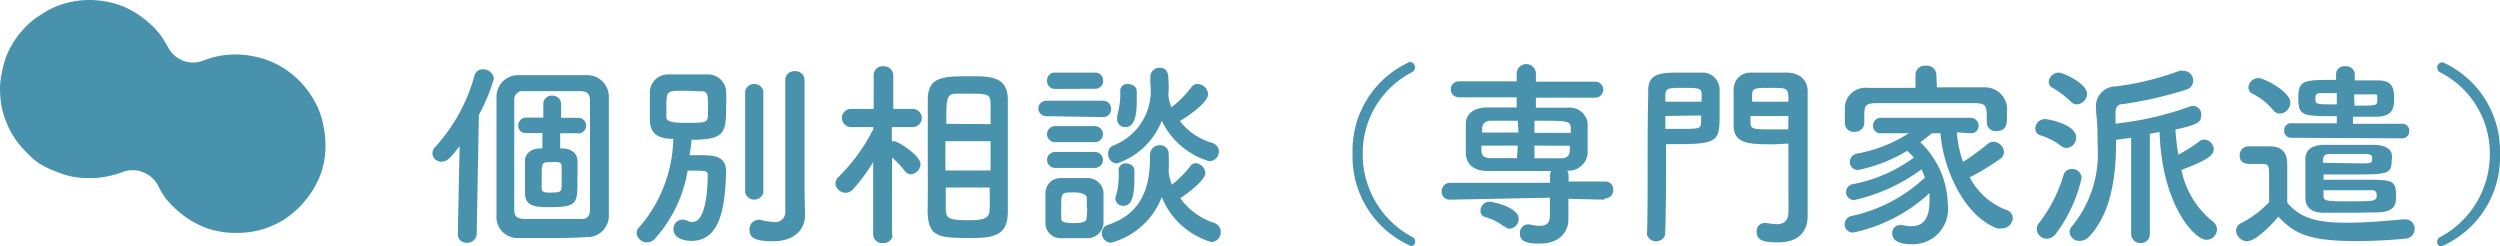
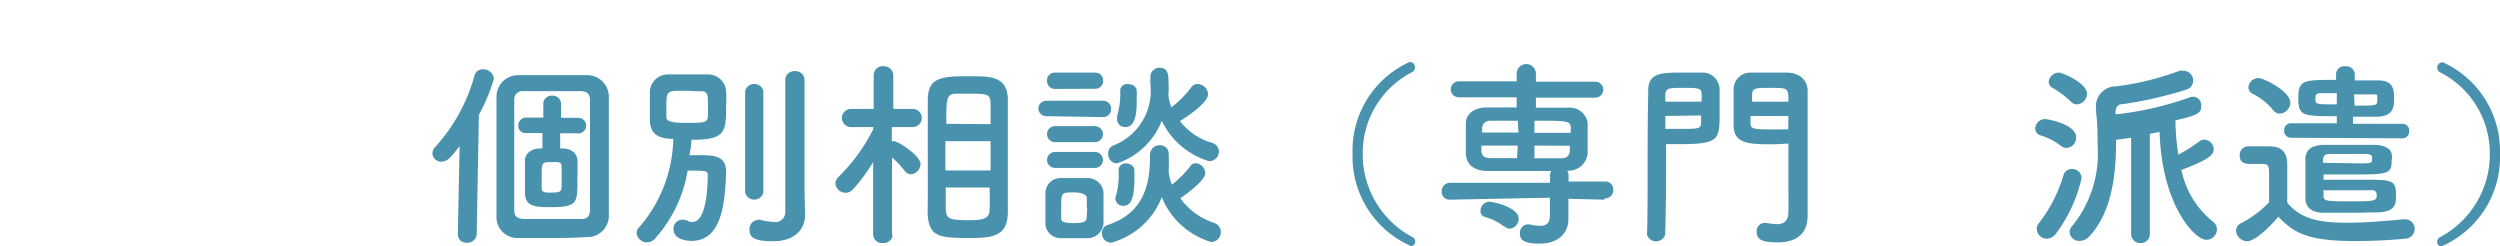
<svg xmlns="http://www.w3.org/2000/svg" viewBox="0 0 137.72 13.55">
  <defs>
    <style>.cls-1{fill:#4892ae;}</style>
  </defs>
  <title>txt-detail05</title>
  <g id="レイヤー_2" data-name="レイヤー 2">
    <g id="本文">
-       <path class="cls-1" d="M13,3a5.62,5.62,0,0,0-.92.08,5.36,5.36,0,0,0-.89.26,1.52,1.52,0,0,1-1.11,0,1.56,1.56,0,0,1-.83-.75,5.31,5.31,0,0,0-.48-.75,4.61,4.61,0,0,0-.62-.63A5.22,5.22,0,0,0,7.46.7,4.83,4.83,0,0,0,6.67.31,4.37,4.37,0,0,0,5.81.08,5.14,5.14,0,0,0,4.93,0,4.94,4.94,0,0,0,4,.09a4.86,4.86,0,0,0-.92.27,4.92,4.92,0,0,0-.84.46,4.18,4.18,0,0,0-.75.58,5.43,5.43,0,0,0-.62.73A4.86,4.86,0,0,0,.39,3a4.65,4.65,0,0,0-.27.92A4.17,4.17,0,0,0,0,4.83a6.14,6.14,0,0,0,.08,1,5,5,0,0,0,.28.93A4.74,4.74,0,0,0,.8,7.6a4.94,4.94,0,0,0,.62.75A4.86,4.86,0,0,0,2.15,9,5.46,5.46,0,0,0,3,9.42a5.61,5.61,0,0,0,.93.3,5,5,0,0,0,1,.09,4.57,4.57,0,0,0,.92-.08,5.44,5.44,0,0,0,.9-.25,1.52,1.52,0,0,1,1.11,0,1.57,1.57,0,0,1,.84.73,4.8,4.8,0,0,0,.46.76,5.28,5.28,0,0,0,.62.63,5.24,5.24,0,0,0,.71.53,5.85,5.85,0,0,0,.79.4,5,5,0,0,0,.86.23,5.06,5.06,0,0,0,.88.07,5,5,0,0,0,.95-.08,4.86,4.86,0,0,0,.92-.27,5.16,5.16,0,0,0,.84-.44,5.45,5.45,0,0,0,.74-.61,5.36,5.36,0,0,0,.61-.73,4.9,4.9,0,0,0,.47-.83,4.19,4.19,0,0,0,.29-.91A5,5,0,0,0,17.93,8a5.15,5.15,0,0,0-.1-1,4.93,4.93,0,0,0-.26-.93,5,5,0,0,0-.46-.86,5.08,5.08,0,0,0-1.35-1.37,5,5,0,0,0-.86-.46A4.67,4.67,0,0,0,14,3.11,5.05,5.05,0,0,0,13,3Z" />
      <path class="cls-1" d="M25.32,8.05c-.18.23-.35.44-.53.63a.68.68,0,0,1-.48.23.49.49,0,0,1-.49-.47A.55.55,0,0,1,24,8.07a9.63,9.63,0,0,0,2.14-3.91.46.46,0,0,1,.46-.34.59.59,0,0,1,.61.51,10,10,0,0,1-.83,2l-.12,6.56a.5.5,0,0,1-.54.48.46.46,0,0,1-.5-.46v0Zm5.26,5.06-2,0a1.15,1.15,0,0,1-1.23-1.19c0-1.1,0-2.19,0-3.29s0-2.2,0-3.32a1.19,1.19,0,0,1,1.21-1.17c.6,0,1.23,0,1.87,0s1.28,0,1.9,0A1.19,1.19,0,0,1,33.54,5.3c0,1.16,0,2.33,0,3.52,0,1,0,2,0,3a1.18,1.18,0,0,1-1.24,1.24C31.73,13.1,31.16,13.11,30.58,13.11Zm1.92-1.54c0-1,0-2,0-3.06s0-2,0-3c0-.39-.22-.48-.53-.49-.54,0-1.1,0-1.64,0s-1,0-1.5,0a.45.45,0,0,0-.5.48c0,1,0,2.15,0,3.24s0,1.93,0,2.84c0,.37.2.47.54.48l1.4,0,1.74,0C32.33,12.08,32.49,11.92,32.5,11.57Zm-.69-4.23h-.95v.84H31c.46,0,.79.27.81.64s0,.74,0,1.11c0,1.25,0,1.48-1.49,1.48-.73,0-1.37,0-1.4-.73,0-.28,0-.6,0-.92s0-.64,0-.93.27-.65.82-.65h.14V7.33H29a.4.4,0,0,1-.45-.41A.43.43,0,0,1,29,6.48h.93l0-.76h0a.45.45,0,0,1,.49-.45.46.46,0,0,1,.49.46v.76h.95a.43.43,0,0,1,0,.86ZM30.94,10c0-.28,0-.56,0-.84s-.27-.23-.55-.23c-.52,0-.55,0-.55.76,0,.23,0,.47,0,.69s.19.23.49.23C30.93,10.6,30.94,10.6,30.94,10Z" />
      <path class="cls-1" d="M36.05,13.18a.59.59,0,0,1-.4.17.57.57,0,0,1-.58-.51.47.47,0,0,1,.16-.34,7.66,7.66,0,0,0,1.86-4.85c-1,0-1.26-.41-1.29-1,0-.26,0-.55,0-.84s0-.58,0-.8a1,1,0,0,1,1-.91c.37,0,.76,0,1.13,0s.75,0,1.1,0A1,1,0,0,1,40,5a7.32,7.32,0,0,1,0,.85c0,1.45-.05,1.85-1.91,1.85,0,.27-.06.57-.11.85h.61c.77,0,1.41.05,1.41.91v.05c-.06,1.57-.2,3.76-1.9,3.76-.24,0-1-.06-1-.65a.5.5,0,0,1,.49-.52.76.76,0,0,1,.31.07.45.45,0,0,0,.24.06c.59,0,.83-1.12.85-2.58,0-.25-.08-.25-1.11-.25A7.42,7.42,0,0,1,36.05,13.18ZM37.71,5c-1,0-1,0-1,.9,0,.2,0,.4,0,.56s.14.31,1,.31c1.07,0,1.26,0,1.29-.36,0-.15,0-.34,0-.54,0-.62,0-.84-.35-.84S38.06,5,37.71,5Zm3.34,0a.52.52,0,0,1,1,0v5.62a.52.52,0,0,1-1,0Zm3.3,6.85v0c0,.66-.44,1.44-1.78,1.44-1.07,0-1.28-.24-1.28-.63a.51.51,0,0,1,.47-.55.23.23,0,0,1,.12,0,4.2,4.2,0,0,0,.75.12.55.55,0,0,0,.63-.6c0-.4,0-3.46,0-5.51V4.42a.49.49,0,0,1,.53-.5.49.49,0,0,1,.53.5v6.1Z" />
      <path class="cls-1" d="M49.18,12.93a.5.5,0,0,1-.54.46.49.49,0,0,1-.54-.46v0l0-4A9.92,9.92,0,0,1,47,10.42a.56.56,0,0,1-.42.2.57.57,0,0,1-.56-.52.52.52,0,0,1,.18-.36,10,10,0,0,0,1.91-2.63V7L46.88,7h0a.48.48,0,1,1,0-1h1.25l0-1.86h0a.49.49,0,0,1,.54-.49.51.51,0,0,1,.54.49h0s0,.87,0,1.86h1.07a.48.48,0,1,1,0,1h0L49.13,7c0,.28,0,.54,0,.78l.12,0c.22,0,1.46.78,1.46,1.27a.58.58,0,0,1-.53.55.42.42,0,0,1-.34-.19,6,6,0,0,0-.7-.74c0,1.72,0,4.3,0,4.3Zm1.93-4.32c0-1.11,0-2.22,0-3.1,0-1.26.78-1.31,2.26-1.31,1.19,0,2.11,0,2.15,1.24,0,.93,0,2.09,0,3.27,0,1,0,2,0,2.94,0,1.21-.61,1.46-1.93,1.46-1.84,0-2.45,0-2.49-1.44C51.12,10.81,51.11,9.71,51.11,8.61Zm3.46-.83H52.08V9.39h2.49Zm0-.94c0-.36,0-.7,0-1,0-.65-.07-.68-1.18-.68l-.67,0c-.58,0-.59.21-.59,1.66Zm-2.47,3.49c0,.41,0,.79,0,1.12,0,.63.18.68,1.36.68,1,0,1.05-.24,1.06-.71s0-.71,0-1.09Z" />
      <path class="cls-1" d="M57.67,6.4A.44.44,0,0,1,57.2,6a.44.44,0,0,1,.47-.45h3.07a.44.44,0,0,1,.47.45.44.44,0,0,1-.47.45Zm2.21,6.72c-.23,0-.5,0-.75,0s-.5,0-.72,0a.83.83,0,0,1-.82-.87c0-.28,0-.56,0-.83s0-.53,0-.77a.83.83,0,0,1,.8-.84l.69,0,.83,0a.87.87,0,0,1,.88.78c0,.26,0,.55,0,.84s0,.57,0,.81A.88.88,0,0,1,59.88,13.12ZM58.12,4.9a.43.43,0,0,1-.44-.45A.42.42,0,0,1,58.12,4h2.2a.43.43,0,0,1,.45.44.43.43,0,0,1-.45.45Zm0,2.93a.44.44,0,1,1,0-.88h2.2a.44.44,0,1,1,0,.88Zm0,1.42a.44.44,0,1,1,0-.88h2.2a.44.44,0,1,1,0,.88Zm1.75,2.21c0-.19,0-.4,0-.56s-.23-.3-.7-.3c-.71,0-.71,0-.71.85,0,.2,0,.41,0,.57s.06.27.67.27.72-.11.73-.28S59.89,11.66,59.89,11.46Zm3.49-3A.52.52,0,0,1,63.91,8a.47.47,0,0,1,.47.53,7.73,7.73,0,0,1,0,.84s0,0,0,.06a2.36,2.36,0,0,0,.18.74,5.63,5.63,0,0,0,1-1,.37.37,0,0,1,.32-.18.58.58,0,0,1,.52.54c0,.36-.8,1-1.38,1.39a3.74,3.74,0,0,0,1.83,1.35.52.52,0,0,1,.4.51.53.53,0,0,1-.53.55A4.24,4.24,0,0,1,64,10.86a4.15,4.15,0,0,1-2.79,2.51.52.52,0,0,1-.51-.52A.46.46,0,0,1,61,12.4c1.89-.61,2.35-2.06,2.35-3.73V8.49Zm1-3.25a2.47,2.47,0,0,0,.17.7,5.49,5.49,0,0,0,1.1-1.11A.4.4,0,0,1,66,4.63a.59.59,0,0,1,.55.57c0,.11-.09.56-1.55,1.47a3.43,3.43,0,0,0,1.74,1.19.52.52,0,0,1,.41.49.54.54,0,0,1-.54.53A4.22,4.22,0,0,1,64,6.65,4,4,0,0,1,61.53,9a.49.49,0,0,1-.48-.5A.46.46,0,0,1,61.37,8a3.23,3.23,0,0,0,2-3.4c0-.11,0-.23,0-.35v0a.51.51,0,0,1,.51-.52c.48,0,.49.44.49.77a4.92,4.92,0,0,1,0,.67Zm-2.91,5.69a.33.33,0,0,1,.05-.18,4.55,4.55,0,0,0,.12-1.39A.38.38,0,0,1,62,9c.24,0,.48.13.49.36s0,.34,0,.52c0,1.21-.26,1.46-.63,1.46A.43.43,0,0,1,61.44,10.92Zm.1-4.36a.46.46,0,0,1,0-.19A4.15,4.15,0,0,0,61.71,5a.37.37,0,0,1,.41-.37c.25,0,.49.13.5.36s0,.34,0,.52C62.63,6.38,62.49,7,62,7A.43.43,0,0,1,61.54,6.56Z" />
      <path class="cls-1" d="M77.72,13.55a5.37,5.37,0,0,1-3.21-5.09,5.35,5.35,0,0,1,3.15-5.05.3.3,0,0,1,.12.57,5,5,0,0,0-2.71,4.48,5.15,5.15,0,0,0,2.72,4.59.28.28,0,0,1,.17.27A.22.22,0,0,1,77.72,13.55Z" />
      <path class="cls-1" d="M88.35,11l-1.95-.05v1.15c0,.57-.38,1.32-1.6,1.32-.86,0-1.07-.21-1.07-.55a.46.46,0,0,1,.43-.51h.1a2.3,2.3,0,0,0,.57.08c.32,0,.55-.12.55-.55v-1L79.87,11h0a.43.43,0,0,1-.45-.45.46.46,0,0,1,.46-.48h5.51V9.67a.46.46,0,0,1,.06-.25h-1c-.84,0-1.69,0-2.5,0S80.77,9,80.75,8.47c0-.32,0-.59,0-.86s0-.53,0-.79c0-.43.3-.88,1.12-.9h1.68V5.36H80.36a.44.44,0,1,1,0-.88h3.19V4.06a.53.53,0,0,1,1.06,0V4.5h3.27a.44.44,0,1,1,0,.88H84.61v.55h1.78a1,1,0,0,1,1.07.83c0,.25,0,.5,0,.75s0,.64,0,.95a1.05,1.05,0,0,1-1.13.94h0a.42.42,0,0,1,.08.28V10h2a.43.43,0,0,1,.46.45.45.45,0,0,1-.45.48Zm-5.48,1.49a3,3,0,0,0-1.08-.54.32.32,0,0,1-.23-.33.5.5,0,0,1,.47-.51c.2,0,1.63.3,1.63.94a.55.55,0,0,1-.5.55A.42.42,0,0,1,82.87,12.45Zm.74-5.84-1.48,0c-.34,0-.47.2-.48.41s0,.17,0,.24h2Zm0,1.37h-2c0,.08,0,.18,0,.27,0,.32.18.41.49.42h1.47Zm2.92-.7c0-.07,0-.16,0-.24,0-.43-.15-.43-2-.43v.67Zm-2,.7v.7H86c.28,0,.46-.11.48-.42,0-.09,0-.19,0-.27Z" />
      <path class="cls-1" d="M92.63,4h1.1a.94.94,0,0,1,1,.92c0,.39,0,.84,0,1.26,0,1.51,0,1.76-2.19,1.76l-.76,0v1c0,1.13,0,2.48-.05,4a.53.53,0,0,1-1,0v0c.07-2,0-5.32.07-7.83C90.73,4,91.52,4,92.63,4Zm1.11,1.6c0-.15,0-.27,0-.39,0-.36-.16-.37-1-.37s-1,0-1,.46c0,.09,0,.19,0,.3Zm-2,.79V7.1h.81c1.07,0,1.15,0,1.16-.38,0-.11,0-.23,0-.36Zm6,1.56c-1.33,0-2.21,0-2.24-1,0-.23,0-.49,0-.76s0-.87,0-1.26A.92.92,0,0,1,96.42,4h2c.81,0,1.16.51,1.16,1v.84c0,1.7,0,3.28,0,4.68,0,.52,0,1,0,1.36,0,.78-.39,1.47-1.64,1.47-.77,0-1.17-.1-1.17-.59a.45.45,0,0,1,.43-.48h.09a4.54,4.54,0,0,0,.58.07c.37,0,.64-.14.65-.68s0-.88,0-1.32c0-.66,0-1.33,0-2V7.91Zm.78-2.35c0-.75,0-.76-1-.76-.78,0-1,0-1,.38,0,.11,0,.24,0,.38Zm0,.79H96.43c0,.13,0,.25,0,.36,0,.35.11.38,1.21.38h.87Z" />
-       <path class="cls-1" d="M107.8,7.29a6.23,6.23,0,0,0,.34,1.63,13.78,13.78,0,0,0,1.37-1,.45.45,0,0,1,.3-.11.61.61,0,0,1,.59.56.48.48,0,0,1-.24.4,14.35,14.35,0,0,1-1.65,1,3.78,3.78,0,0,0,2,1.79.48.48,0,0,1,.37.46.59.59,0,0,1-.6.56.77.77,0,0,1-.25,0c-1.84-.67-3-3.32-3.13-5.24h-.47l-.64.5a4.84,4.84,0,0,1,1.51,3.44,1.93,1.93,0,0,1-2,2.17c-.68,0-1.06-.19-1.06-.61a.43.43,0,0,1,.46-.44h.13a1.94,1.94,0,0,0,.46.06c.73,0,1-.51,1-1.37a3.64,3.64,0,0,0,0-.45,8.89,8.89,0,0,1-4.19,2.17.45.45,0,0,1-.48-.44.47.47,0,0,1,.42-.48,8.5,8.5,0,0,0,4-2.11,4.32,4.32,0,0,0-.19-.45,9.88,9.88,0,0,1-3.7,1.69.43.43,0,0,1-.45-.44.44.44,0,0,1,.39-.44,8.18,8.18,0,0,0,3.34-1.46,3.23,3.23,0,0,0-.37-.37,8.42,8.42,0,0,1-2.69,1.05.44.44,0,0,1-.47-.43.48.48,0,0,1,.4-.47,7.8,7.8,0,0,0,2.85-1.12l-1.51,0h0a.41.41,0,0,1-.46-.41.43.43,0,0,1,.47-.44h4.87a.44.44,0,0,1,.48.44.41.41,0,0,1-.45.41h0Zm-1.1-2.48,2.64,0a1.22,1.22,0,0,1,1.22,1.07c0,.15,0,.34,0,.51,0,.39,0,.83-.58.83a.48.48,0,0,1-.53-.44v0c0-1,0-1.08-.7-1.1-.88,0-1.93,0-3,0-.84,0-1.66,0-2.33,0s-.69.16-.72.55v.58h0a.5.5,0,0,1-.54.45.48.48,0,0,1-.53-.47c0-.13,0-.29,0-.45s0-.33,0-.5a1.14,1.14,0,0,1,1.26-1l2.63,0V4.1h0a.51.51,0,0,1,.57-.48.52.52,0,0,1,.58.48h0Z" />
-       <path class="cls-1" d="M113.55,8.05a3.58,3.58,0,0,0-1.16-.6.38.38,0,0,1-.27-.37.54.54,0,0,1,.53-.52c.18,0,1.72.29,1.72,1a.57.57,0,0,1-.51.59A.53.53,0,0,1,113.55,8.05Zm-.78,5.1a.56.56,0,0,1-.57-.53.5.5,0,0,1,.12-.33,8,8,0,0,0,1.36-2.66.46.46,0,0,1,.45-.32.51.51,0,0,1,.54.5,8,8,0,0,1-1.37,3A.66.66,0,0,1,112.77,13.15Zm1.3-7.56a5,5,0,0,0-1-.75.39.39,0,0,1-.21-.34.56.56,0,0,1,.55-.5c.24,0,1.56.59,1.56,1.17a.6.6,0,0,1-.56.58A.47.47,0,0,1,114.07,5.59Zm3.33,2-.83.11v.12c0,1.87-.26,3.9-1.47,5.2a.71.71,0,0,1-.53.25.53.53,0,0,1-.56-.48.51.51,0,0,1,.15-.35,6.29,6.29,0,0,0,1.39-4.46c0-.6,0-1.21-.08-1.78,0-.07,0-.13,0-.2a1.09,1.09,0,0,1,1.08-1.24,15.33,15.33,0,0,0,3.51-.86.7.7,0,0,1,.23,0,.54.54,0,0,1,.53.55.52.52,0,0,1-.39.49,22.11,22.11,0,0,1-3.44.79c-.35,0-.45.2-.45.47v.1c0,.16,0,.34,0,.51a17.6,17.6,0,0,0,4.07-.93.46.46,0,0,1,.65.47c0,.37-.14.5-1.42.79A13.07,13.07,0,0,0,120,8.52a8.77,8.77,0,0,0,1.17-.74.41.41,0,0,1,.26-.09.55.55,0,0,1,.52.53c0,.25-.15.54-1.78,1.14a4.9,4.9,0,0,0,1.71,2.83.56.56,0,0,1,.25.45.59.59,0,0,1-.58.57c-.68,0-2.48-2-2.58-5.94l-.54.1,0,5.51a.49.49,0,0,1-.51.51.5.5,0,0,1-.52-.51Z" />
+       <path class="cls-1" d="M113.55,8.05a3.58,3.58,0,0,0-1.16-.6.38.38,0,0,1-.27-.37.54.54,0,0,1,.53-.52c.18,0,1.72.29,1.72,1a.57.57,0,0,1-.51.59A.53.53,0,0,1,113.55,8.05Zm-.78,5.1a.56.56,0,0,1-.57-.53.5.5,0,0,1,.12-.33,8,8,0,0,0,1.36-2.66.46.46,0,0,1,.45-.32.51.51,0,0,1,.54.5,8,8,0,0,1-1.37,3A.66.66,0,0,1,112.77,13.15Zm1.3-7.56a5,5,0,0,0-1-.75.39.39,0,0,1-.21-.34.56.56,0,0,1,.55-.5c.24,0,1.56.59,1.56,1.17a.6.6,0,0,1-.56.58A.47.47,0,0,1,114.07,5.59Zm3.33,2-.83.11v.12c0,1.87-.26,3.9-1.47,5.2a.71.71,0,0,1-.53.25.53.53,0,0,1-.56-.48.51.51,0,0,1,.15-.35,6.29,6.29,0,0,0,1.39-4.46c0-.6,0-1.21-.08-1.78,0-.07,0-.13,0-.2a1.09,1.09,0,0,1,1.08-1.24,15.33,15.33,0,0,0,3.51-.86.7.7,0,0,1,.23,0,.54.54,0,0,1,.53.55.52.52,0,0,1-.39.49,22.11,22.11,0,0,1-3.44.79c-.35,0-.45.2-.45.47v.1a17.6,17.6,0,0,0,4.07-.93.46.46,0,0,1,.65.47c0,.37-.14.5-1.42.79A13.07,13.07,0,0,0,120,8.52a8.77,8.77,0,0,0,1.17-.74.41.41,0,0,1,.26-.09.55.55,0,0,1,.52.53c0,.25-.15.54-1.78,1.14a4.9,4.9,0,0,0,1.71,2.83.56.56,0,0,1,.25.45.59.59,0,0,1-.58.57c-.68,0-2.48-2-2.58-5.94l-.54.1,0,5.51a.49.49,0,0,1-.51.51.5.5,0,0,1-.52-.51Z" />
      <path class="cls-1" d="M123.79,13.29a.63.63,0,0,1-.61-.58.47.47,0,0,1,.28-.42A5.73,5.73,0,0,0,125,11.14c0-.49,0-.92,0-1.34,0-.75,0-.77-.52-.77H124c-.23,0-.62,0-.62-.47a.48.48,0,0,1,.47-.5H125c.7,0,1,.33,1,1s0,1.4,0,2.1c.75.95,1.9,1.11,3.31,1.11,1.1,0,2.29-.12,3.13-.19h.05a.52.52,0,0,1,.53.53.54.54,0,0,1-.55.54c-.69.07-1.69.13-2.7.13-2.69,0-3.41-.46-4.27-1.35C125.44,12.06,124.33,13.29,123.79,13.29Zm1.43-7.23a3.43,3.43,0,0,0-1.12-.89.4.4,0,0,1-.24-.35.56.56,0,0,1,.56-.52c.29,0,1.75.74,1.75,1.35a.62.62,0,0,1-.58.61A.47.47,0,0,1,125.22,6.06Zm1,1.53a.38.38,0,0,1-.39-.41.37.37,0,0,1,.39-.39h2.51V6.4c-1.88,0-2.12,0-2.12-1s.29-1,2.08-1V4.08a.45.45,0,0,1,.51-.43.47.47,0,0,1,.52.43v.35H131c.79,0,.89.42.89,1s-.13,1-1,1h-1.27v.39h2.71a.37.37,0,0,1,.39.39.38.38,0,0,1-.39.41Zm3.37,4.13c-.56,0-1.13,0-1.59,0-.75,0-1-.39-1-.79s0-.71,0-1,0-.74,0-1.17.26-.76,1-.78h2.75c.58,0,.95.2,1,.49s0,.27,0,.4c0,.73-.26.74-2.19.74H128V9.9h2.09c1.7,0,1.9,0,1.9.85,0,.48,0,.91-1,.95C130.52,11.7,130.05,11.72,129.59,11.72Zm-.86-6.59h-.89c-.24,0-.29.11-.29.28,0,.34,0,.34,1.18.34ZM130,9c.5,0,.64,0,.67-.15a.22.22,0,0,0,0-.11.24.24,0,0,0,0-.1c0-.1-.15-.16-.37-.16h-1.9c-.4,0-.43.12-.43.49Zm-2,1.82c0,.27.26.27,1.5.27s1.43,0,1.43-.33-.26-.28-.37-.28h-.45l-2.12,0C128,10.6,128,10.69,128,10.8Zm1.71-5c1.25,0,1.25,0,1.25-.33s0-.29-.28-.29h-1Z" />
      <path class="cls-1" d="M134.26,13.32a.29.29,0,0,1,.18-.27,5.16,5.16,0,0,0,2.72-4.59A5,5,0,0,0,134.45,4a.3.3,0,0,1-.19-.27.3.3,0,0,1,.31-.3,5.37,5.37,0,0,1,3.15,5.05,5.36,5.36,0,0,1-3.22,5.09A.23.23,0,0,1,134.26,13.32Z" />
    </g>
  </g>
</svg>